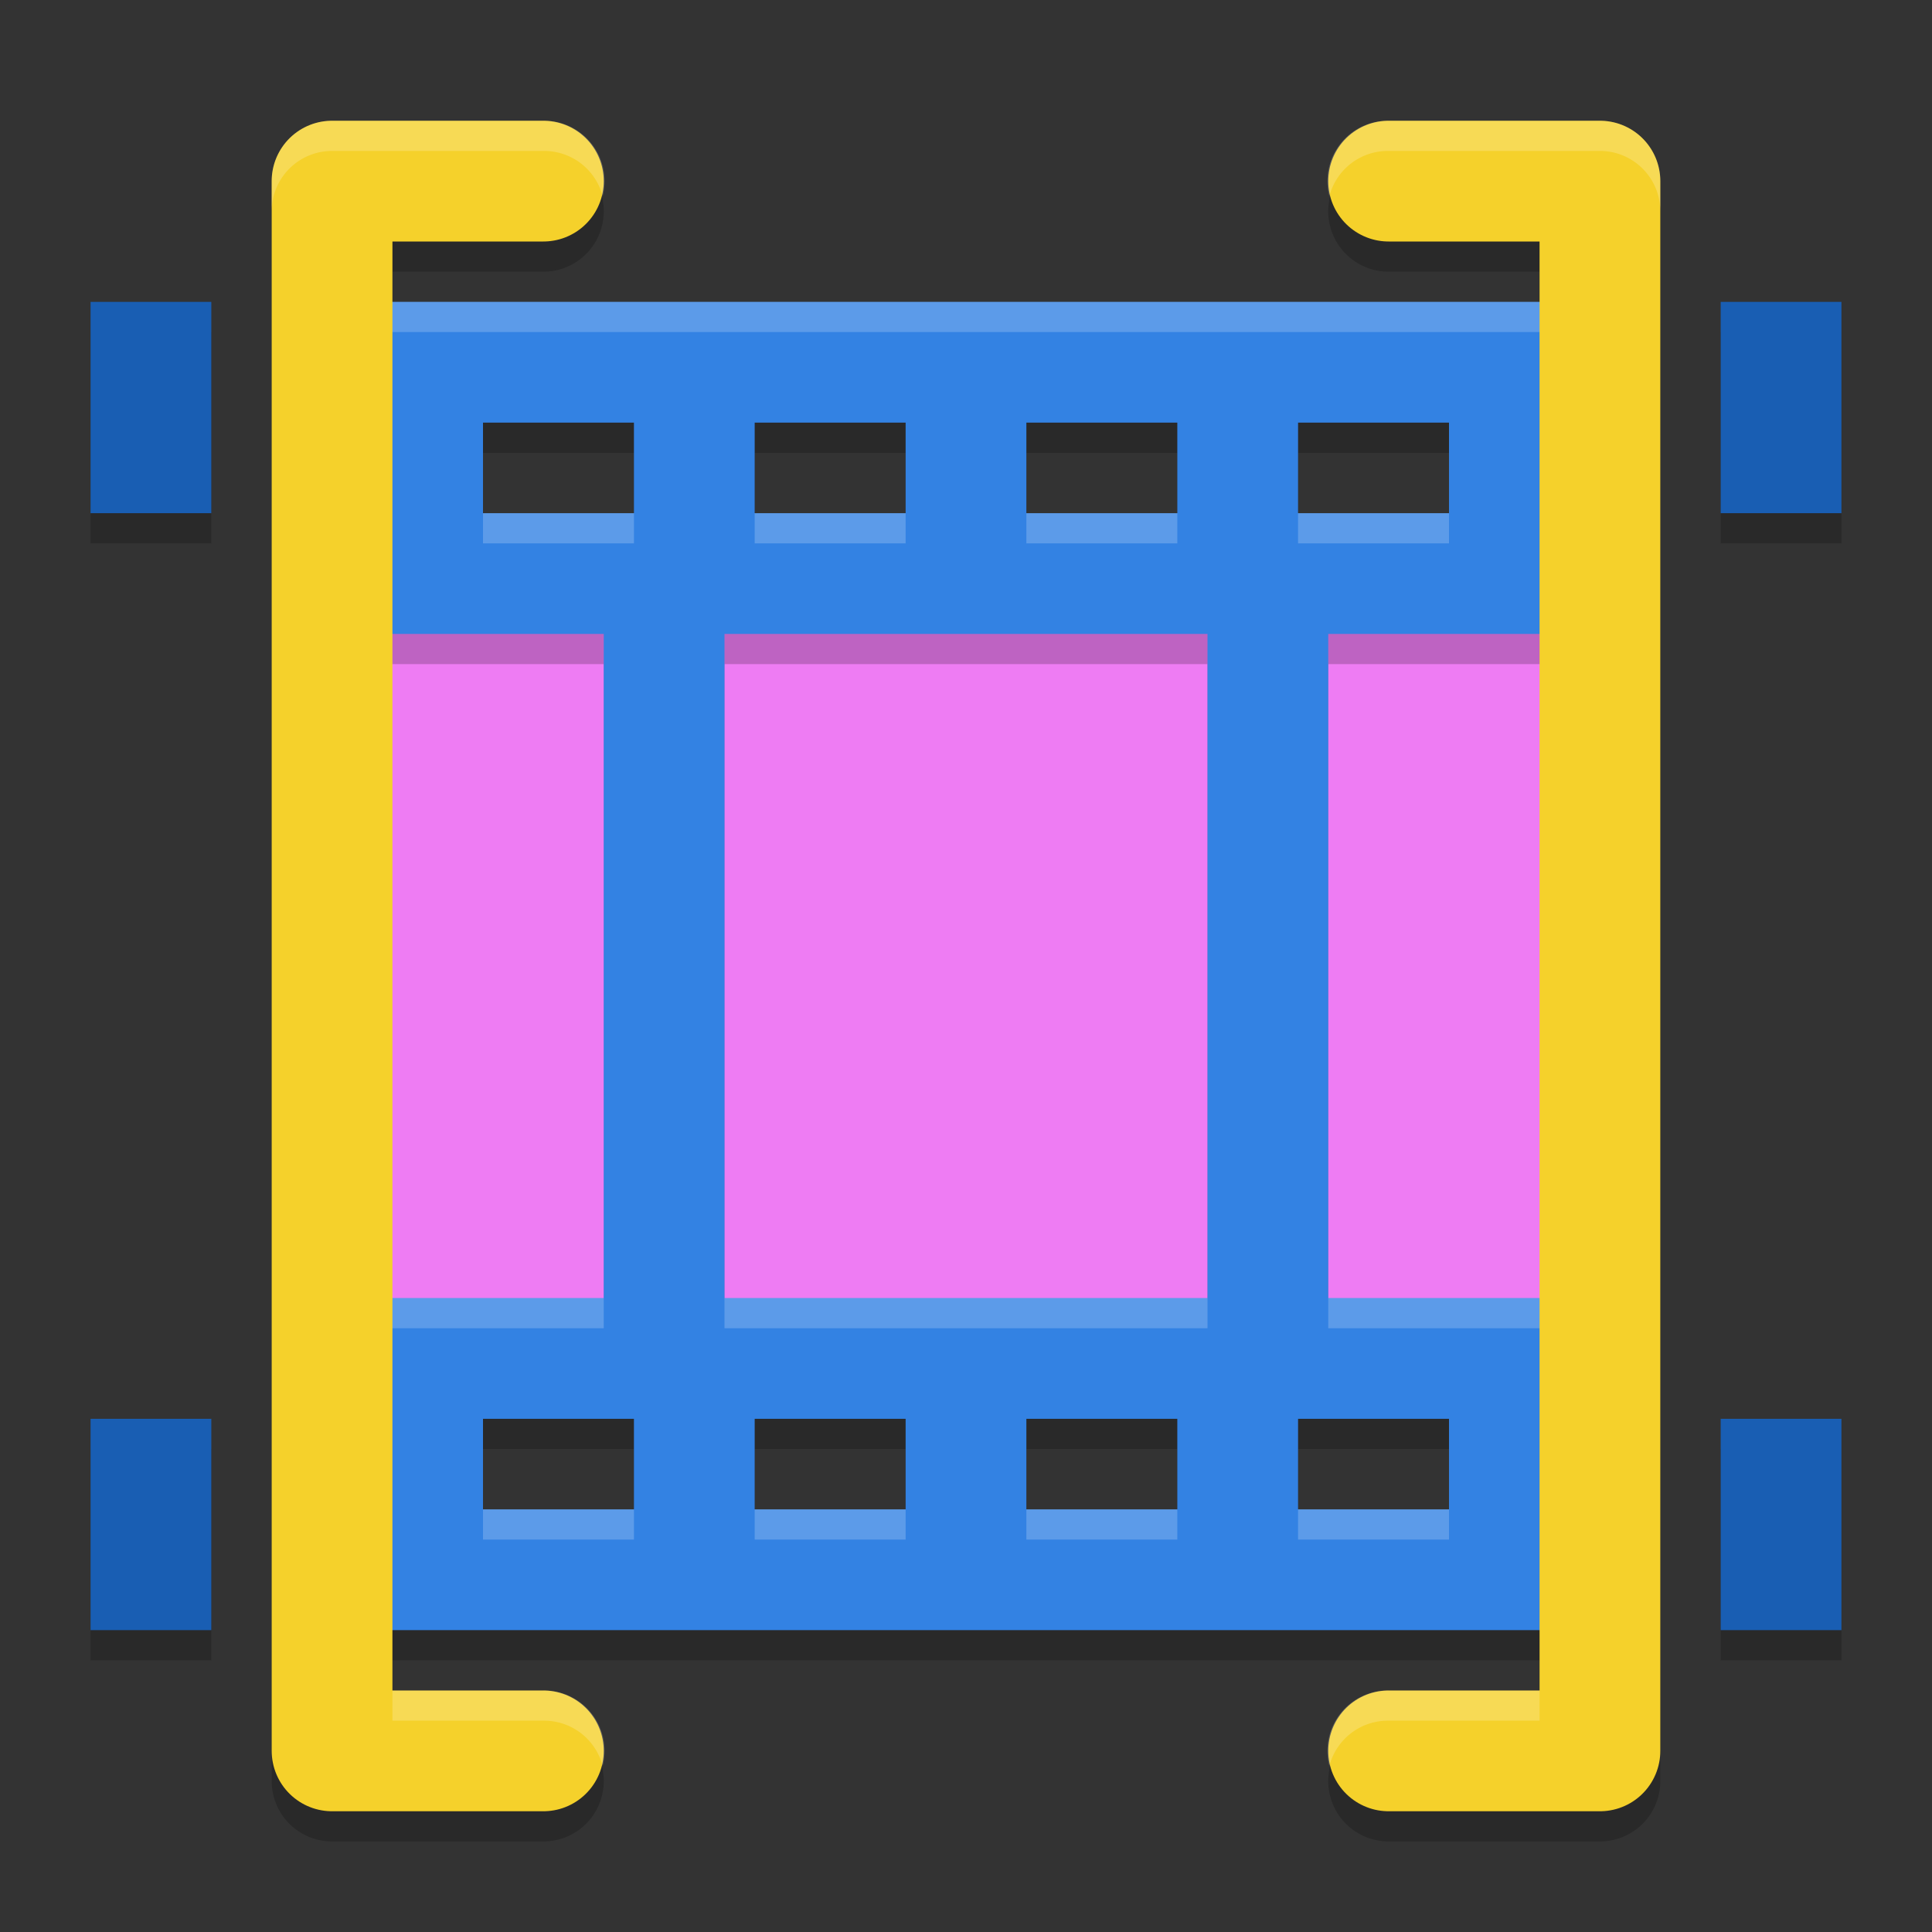
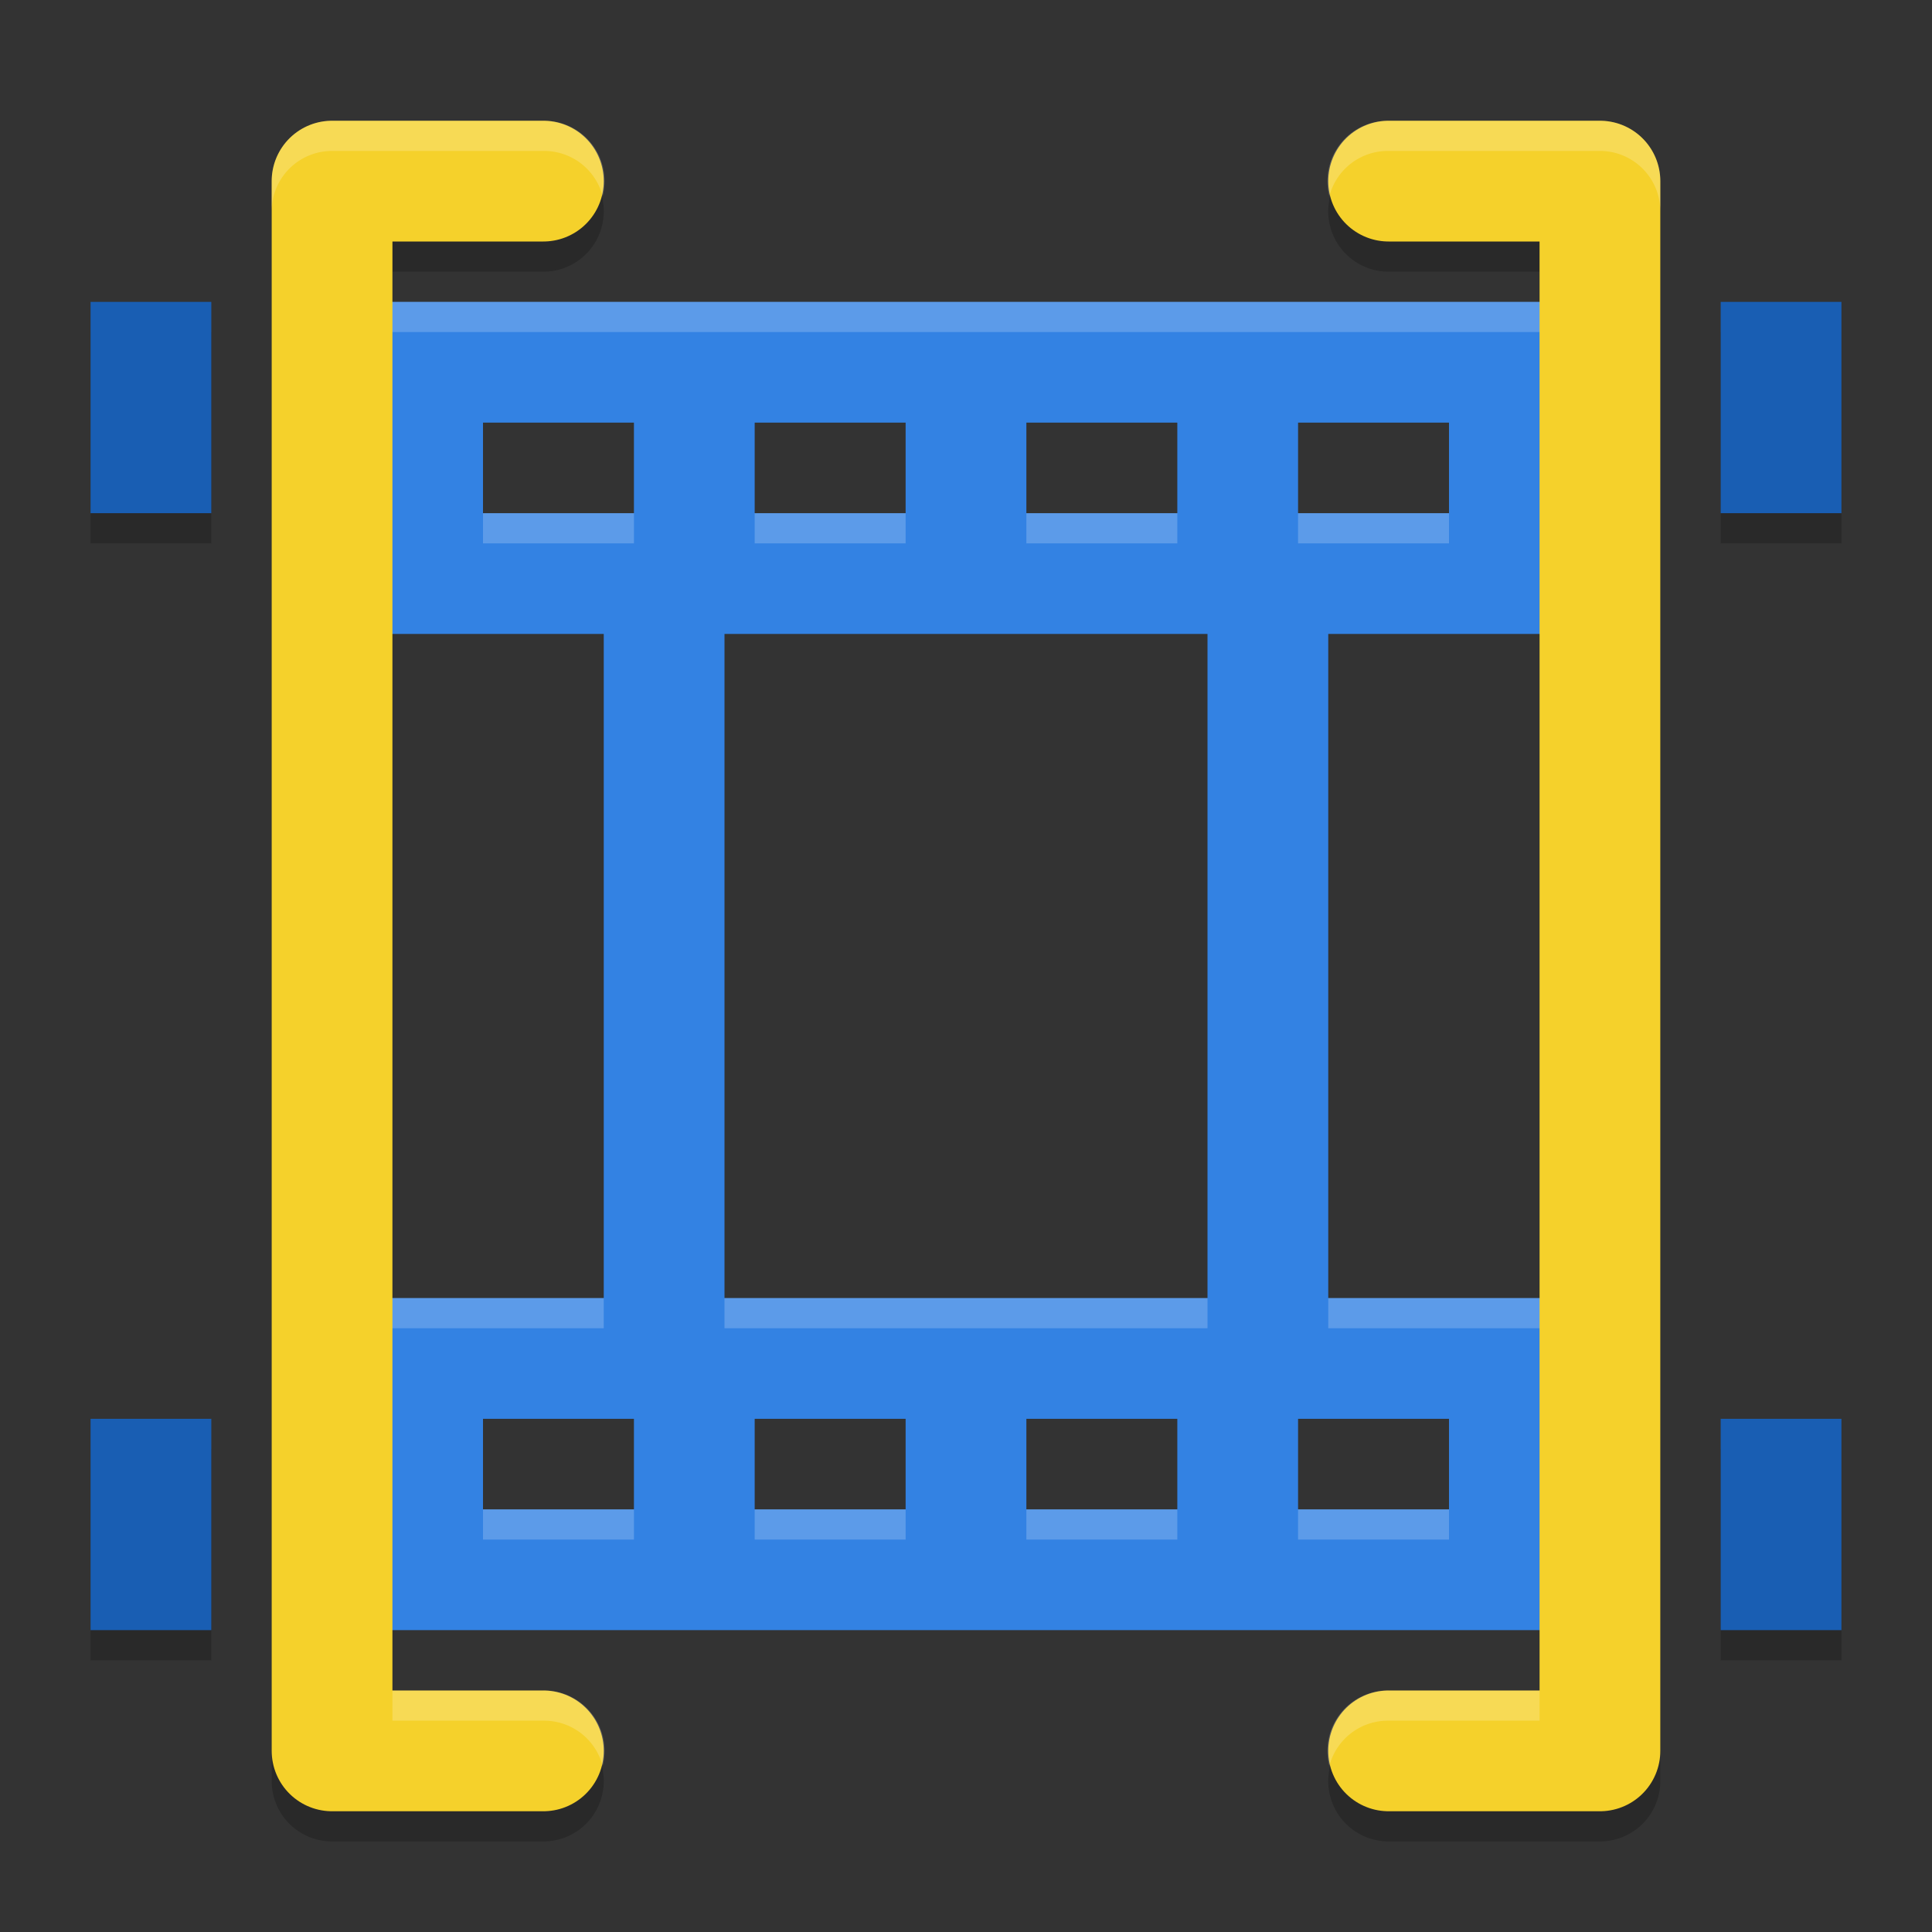
<svg xmlns="http://www.w3.org/2000/svg" width="64" height="64" version="1.1">
  <rect width="100%" height="100%" fill="#333333" stroke="none" />
  <path style="opacity:0.2" d="m 11,5 a 2,2 0 0 0 -2,2 v 52 a 2,2 0 0 0 2,2 h 7 a 2,2 0 1 0 0,-4 h -5 v -48 h 5 a 2,2 0 1 0 0,-4 z m 35,0 a 2,2 0 1 0 0,4 h 5 v 48 h -5 a 2,2 0 1 0 0,4 h 7 a 2,2 0 0 0 2,-2 v -52 a 2,2 0 0 0 -2,-2 z" />
  <path style="opacity:0.2" d="m 3,11 v 7 h 4 v -7 z m 54,0 v 7 h 4 V 11 Z M 3,48 v 7 h 4 v -7 z m 54,0 v 7 h 4 v -7 z" />
-   <path style="fill:#ee7cf3" d="m 11.7,19.4 h 42 c 0,0 0,0.532 0,1.19 v 22.819 c 0,0.658 0,1.19 0,1.19 H 11.7 c 0,0 0,-0.532 0,-1.19 V 20.59 c 0,-0.658 0,-1.19 0,-1.19 z m 0,0" />
-   <path style="opacity:0.2" d="M 11.7,11 V 22 H 20 V 44 H 11.7 V 55 H 53.7 V 44 H 44 V 22 h 9.7 V 11 Z M 16,15 h 5 v 3 h -5 z m 9,0 h 5 v 3 h -5 z m 9,0 h 5 v 3 h -5 z m 9,0 H 48 v 3 H 43 Z M 24,22 H 40 V 44 H 24 Z m -8,26 h 5 v 3 h -5 z m 9,0 h 5 v 3 h -5 z m 9,0 h 5 v 3 h -5 z m 9,0 H 48 v 3 h -5 z" />
  <path style="fill:#3382e3" d="M 11.7,10 V 21 H 20 V 43 H 11.7 V 54 H 53.7 V 43 H 44 V 21 h 9.7 V 10 Z M 16,14 h 5 v 3 h -5 z m 9,0 h 5 v 3 h -5 z m 9,0 h 5 v 3 h -5 z m 9,0 H 48 v 3 H 43 Z M 24,21 H 40 V 43 H 24 Z m -8,26 h 5 v 3 h -5 z m 9,0 h 5 v 3 h -5 z m 9,0 h 5 v 3 h -5 z m 9,0 H 48 v 3 h -5 z" />
  <path style="fill:#ffffff;opacity:0.2" d="M 11.699 10 L 11.699 11 L 53.699 11 L 53.699 10 L 11.699 10 z M 16 17 L 16 18 L 21 18 L 21 17 L 16 17 z M 25 17 L 25 18 L 30 18 L 30 17 L 25 17 z M 34 17 L 34 18 L 39 18 L 39 17 L 34 17 z M 43 17 L 43 18 L 48 18 L 48 17 L 43 17 z M 11.699 43 L 11.699 44 L 20 44 L 20 43 L 11.699 43 z M 24 43 L 24 44 L 40 44 L 40 43 L 24 43 z M 44 43 L 44 44 L 53.699 44 L 53.699 43 L 44 43 z M 16 50 L 16 51 L 21 51 L 21 50 L 16 50 z M 25 50 L 25 51 L 30 51 L 30 50 L 25 50 z M 34 50 L 34 51 L 39 51 L 39 50 L 34 50 z M 43 50 L 43 51 L 48 51 L 48 50 L 43 50 z" />
  <path style="fill:#195eb3" d="M 3 10 L 3 17 L 7 17 L 7 10 L 3 10 z M 57 10 L 57 17 L 61 17 L 61 10 L 57 10 z M 3 47 L 3 54 L 7 54 L 7 47 L 3 47 z M 57 47 L 57 54 L 61 54 L 61 47 L 57 47 z" />
  <path style="fill:none;stroke:#f5d12b;stroke-width:4;stroke-linecap:round;stroke-linejoin:round" d="m 18,6 h -7 v 52 h 7" />
  <path style="fill:none;stroke:#f5d12b;stroke-width:4;stroke-linecap:round;stroke-linejoin:round" d="M 46,6 H 53 v 52 h -7" />
  <path style="opacity:0.2;fill:#ffffff" d="M 11 4 A 2 2 0 0 0 9 6 L 9 7 A 2 2 0 0 1 11 5 L 18 5 A 2 2 0 0 1 19.963 6.5 A 2 2 0 0 0 18 4 L 11 4 z M 46 4 A 2 2 0 0 0 44.037 6.5 A 2 2 0 0 1 46 5 L 53 5 A 2 2 0 0 1 55 7 L 55 6 A 2 2 0 0 0 53 4 L 46 4 z M 13 56 L 13 57 L 18 57 A 2 2 0 0 1 19.963 58.5 A 2 2 0 0 0 18 56 L 13 56 z M 46 56 A 2 2 0 0 0 44.037 58.5 A 2 2 0 0 1 46 57 L 51 57 L 51 56 L 46 56 z" />
</svg>